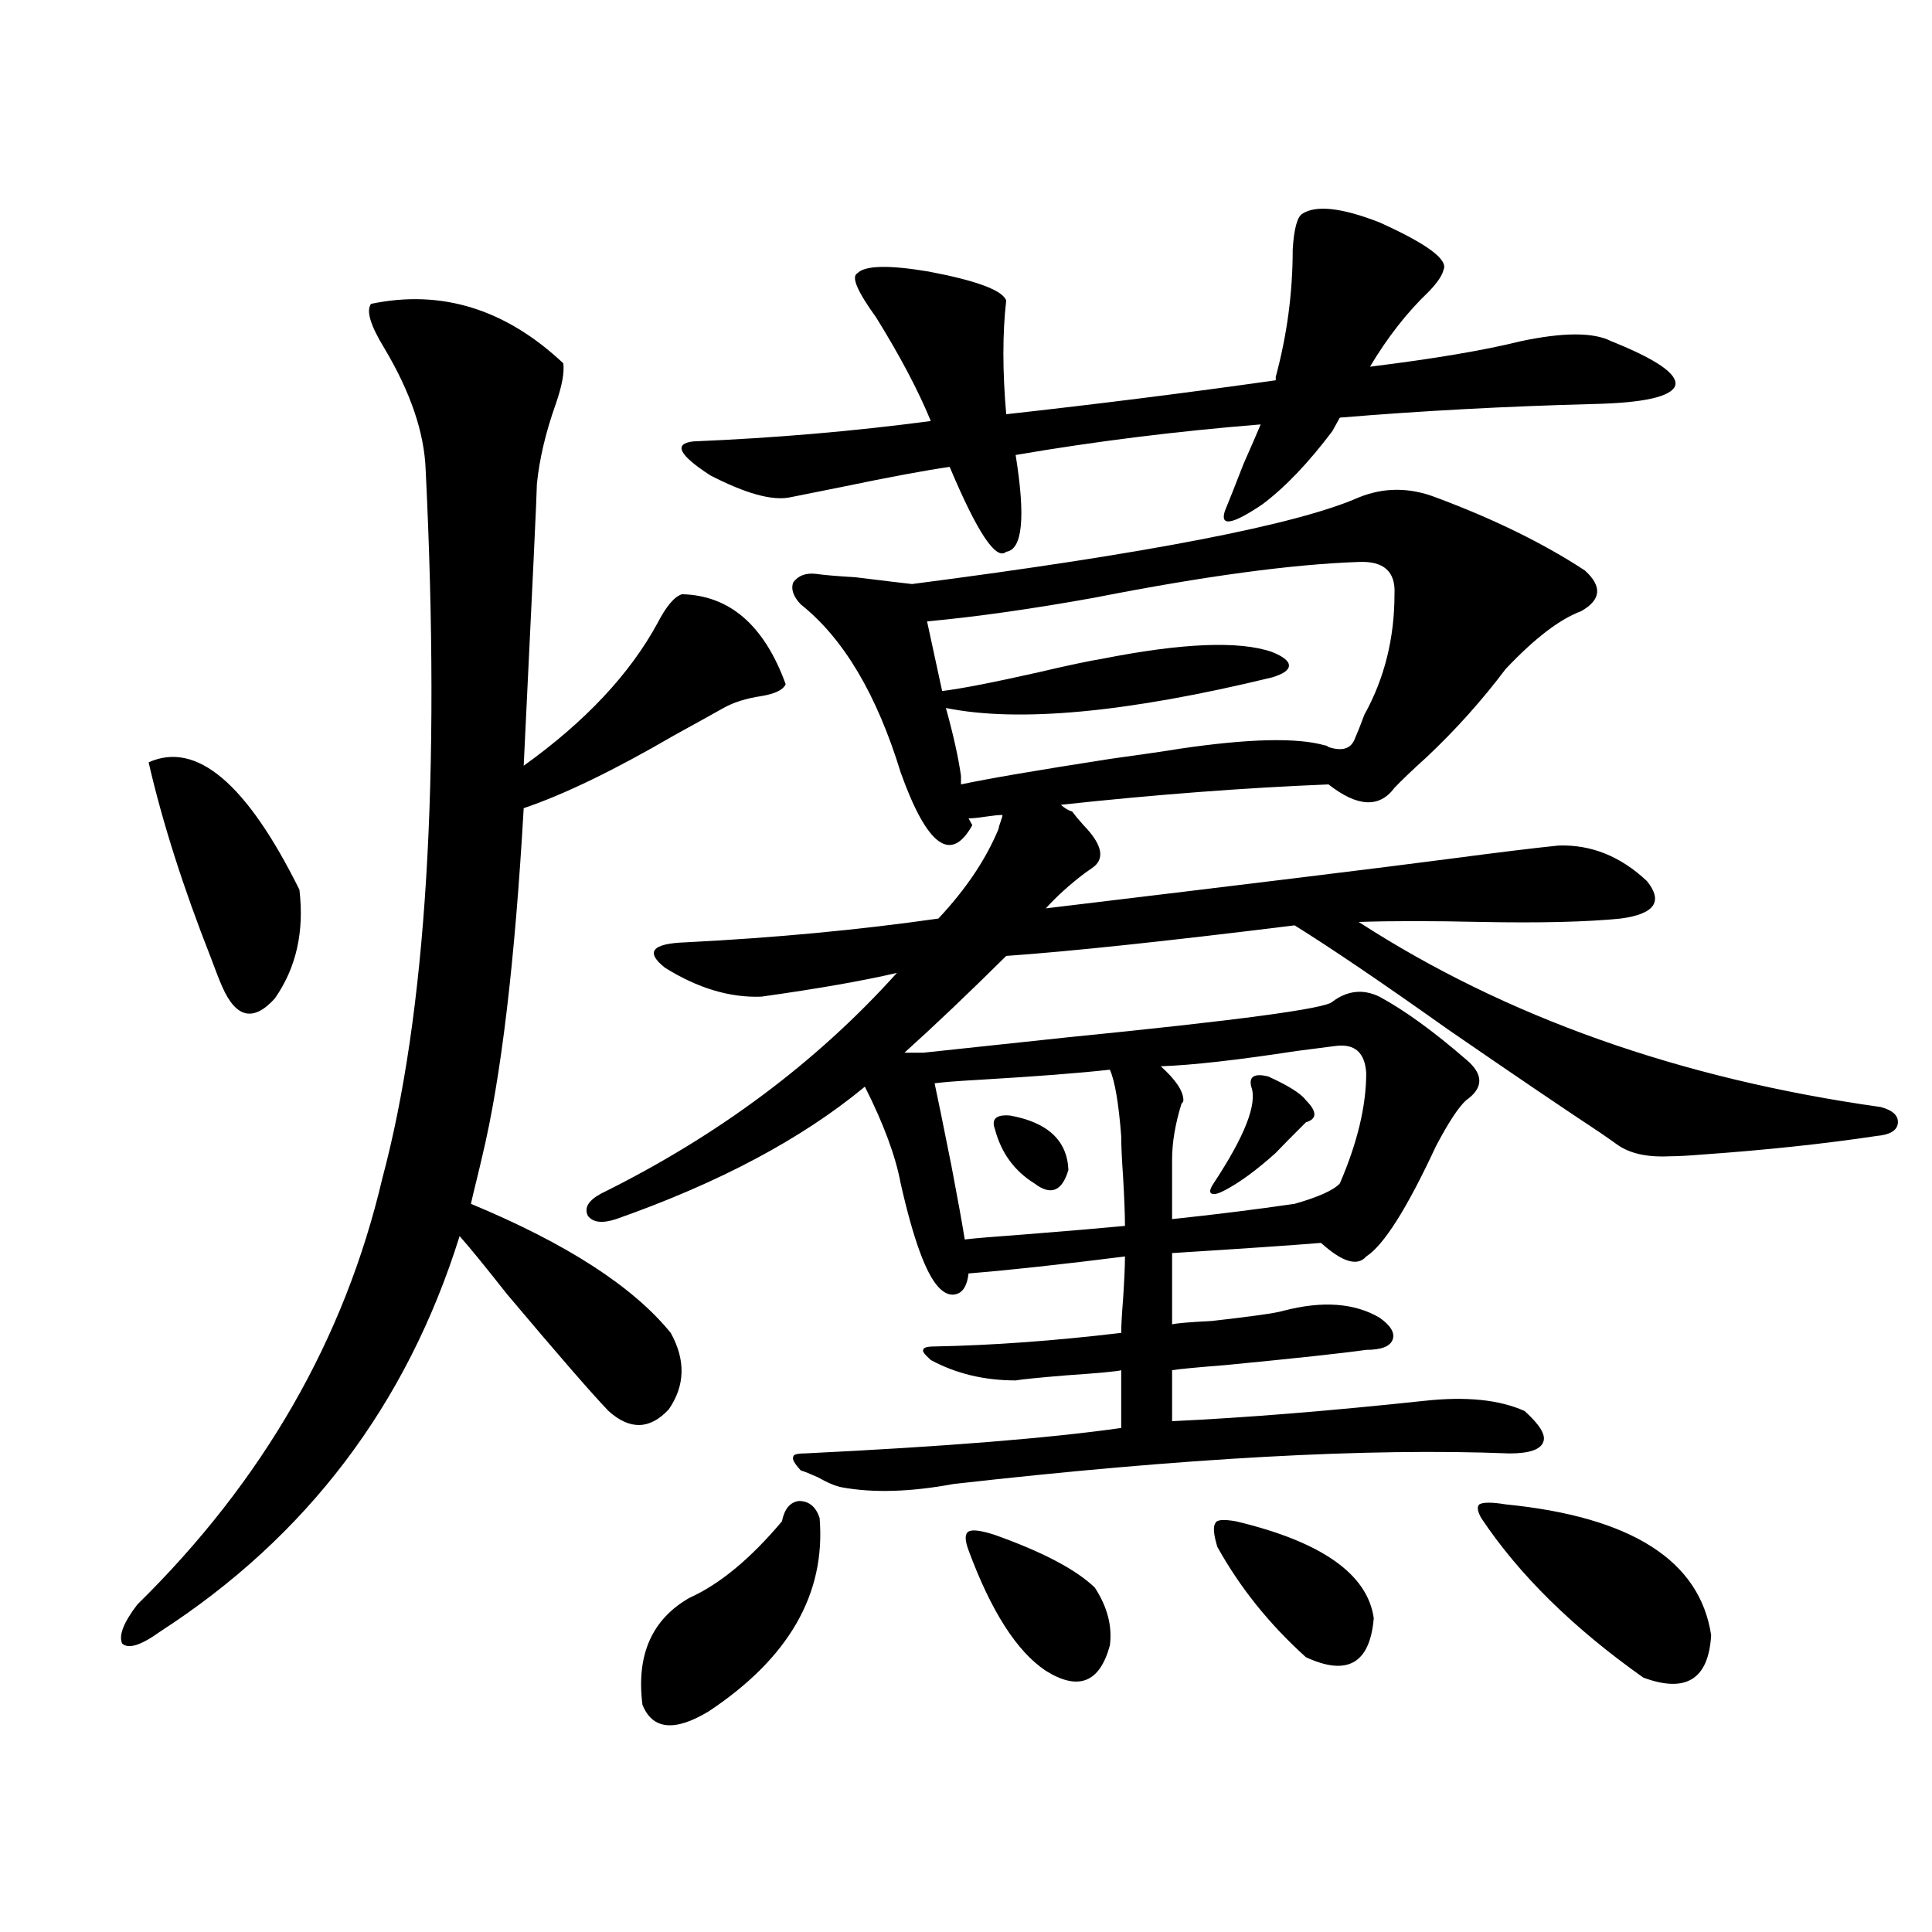
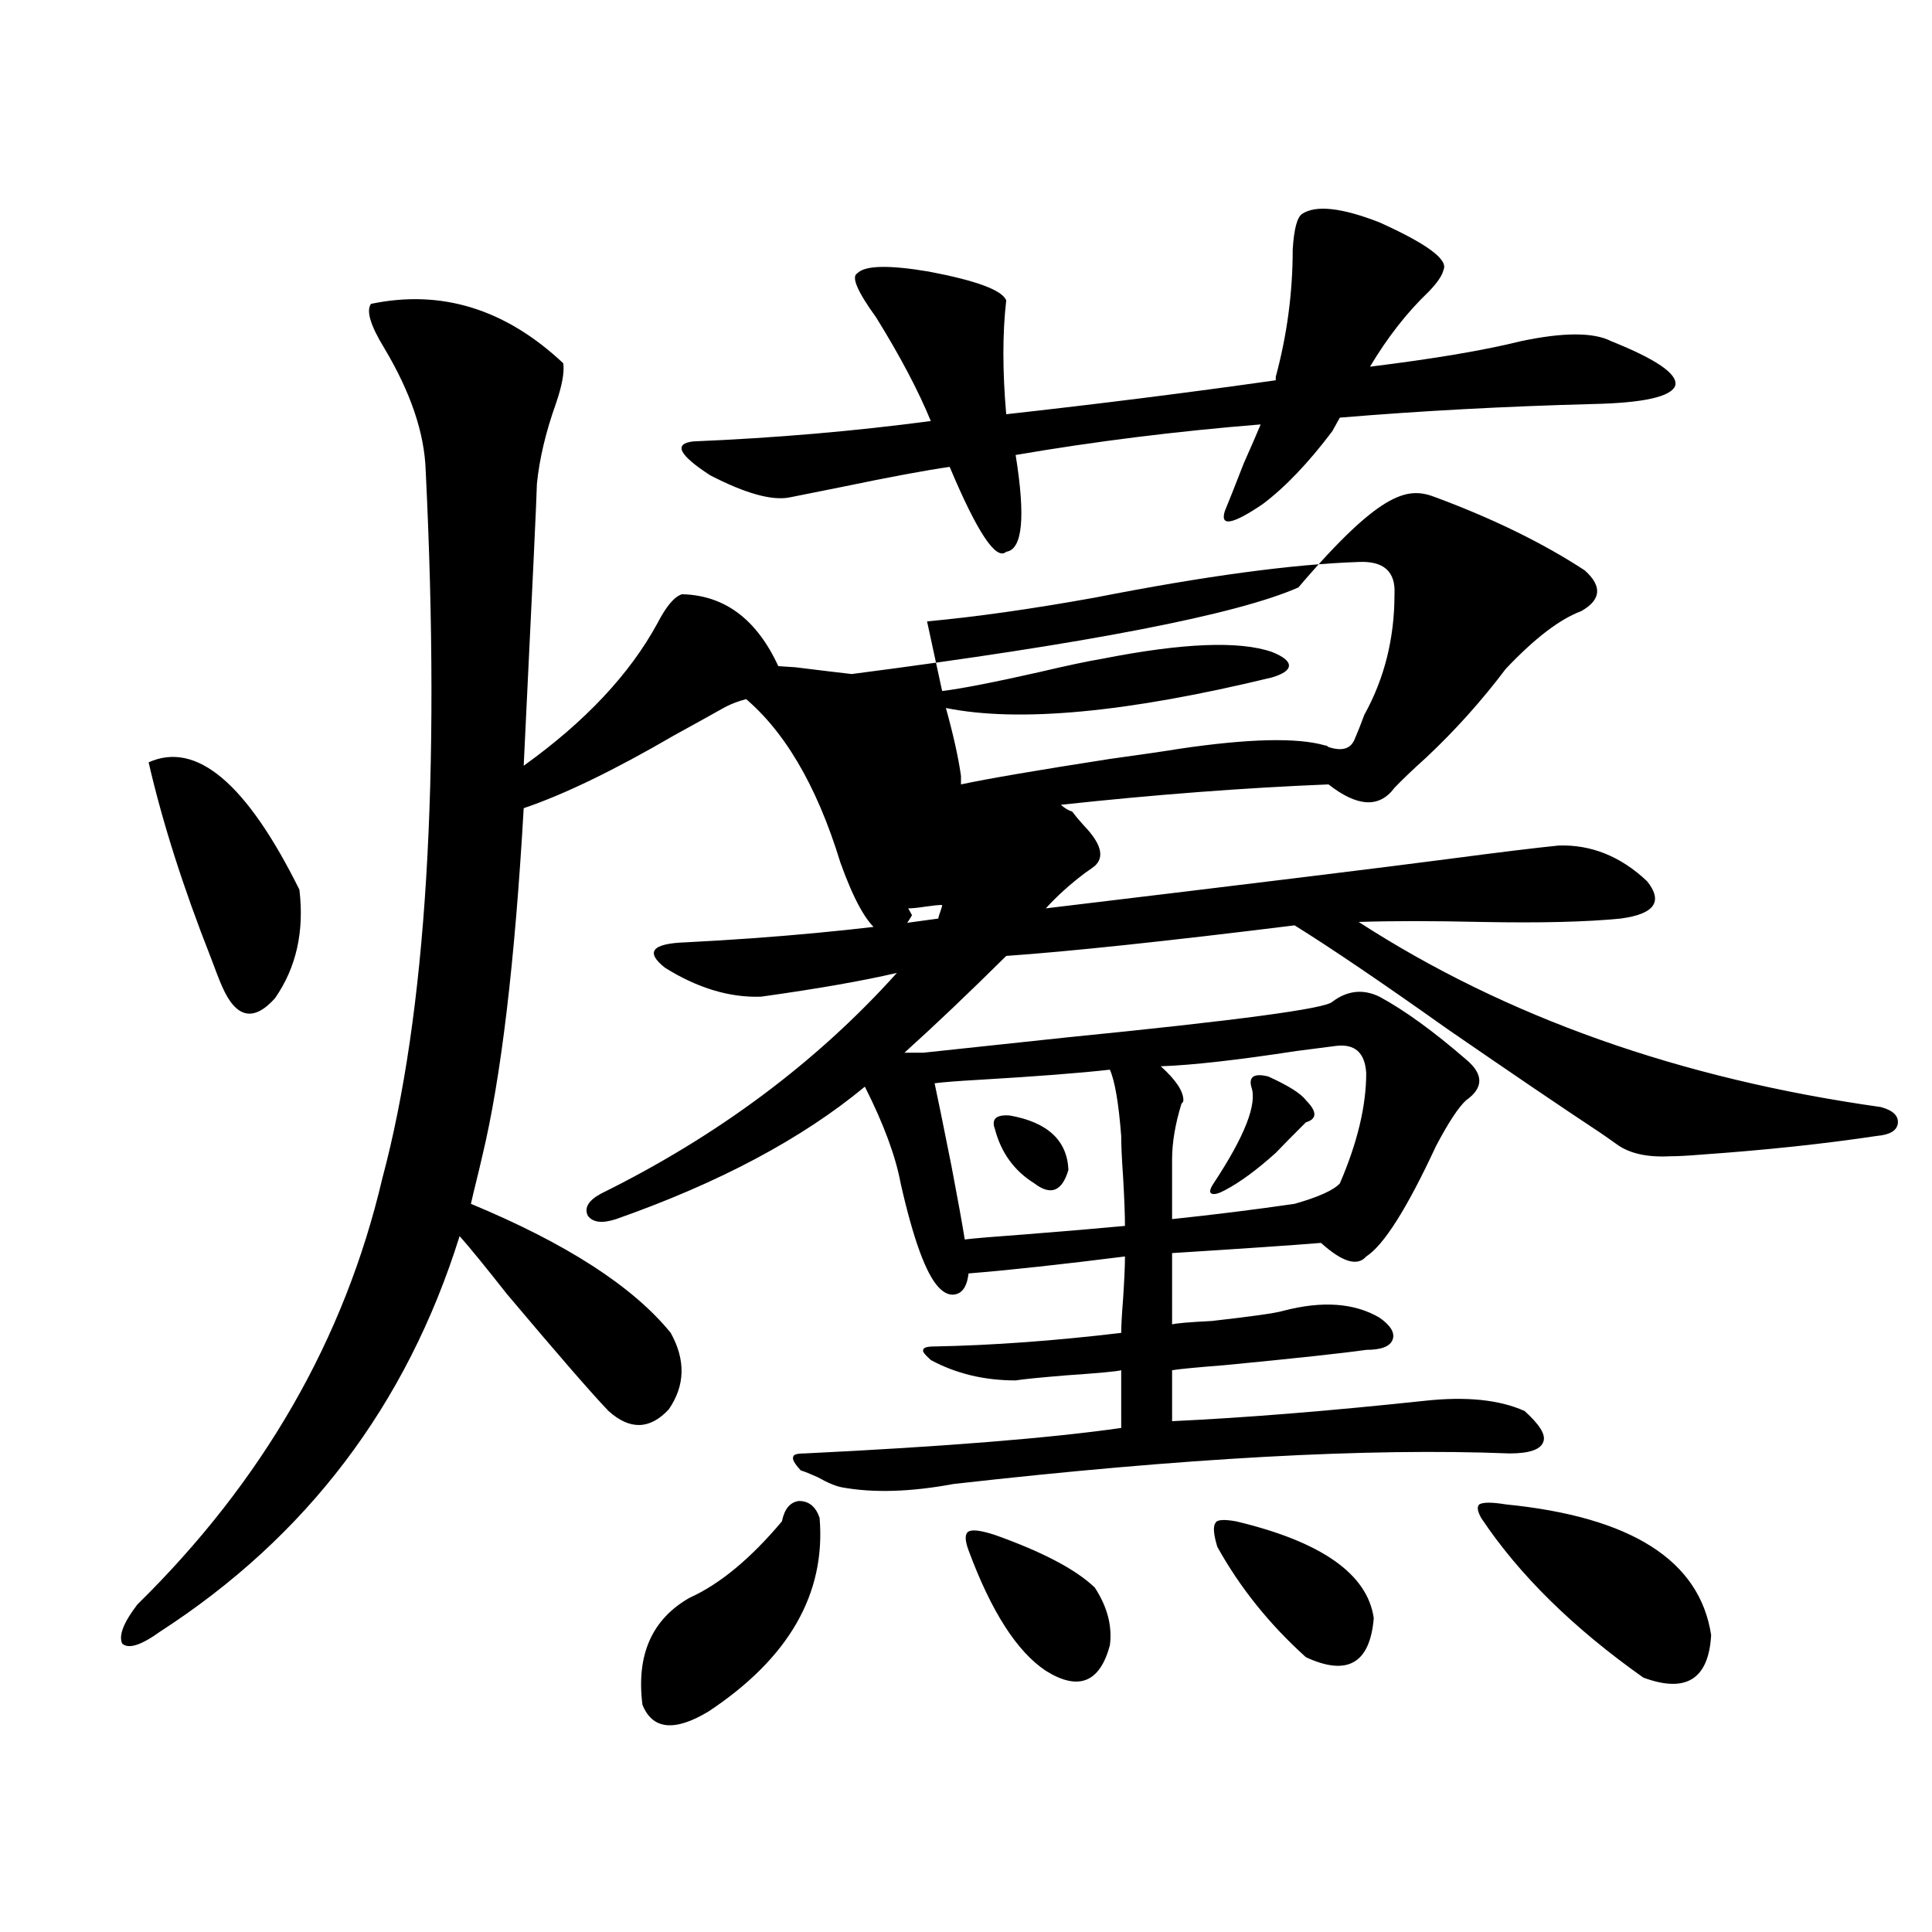
<svg xmlns="http://www.w3.org/2000/svg" version="1.1" id="图层_1" x="0px" y="0px" width="1000px" height="1000px" viewBox="0 0 1000 1000" enable-background="new 0 0 1000 1000" xml:space="preserve">
-   <path d="M291.554,188.039c0.641,4.697-0.655,11.729-3.902,21.094c-5.213,14.653-8.46,28.428-9.756,41.309  c0,4.106-2.286,52.734-6.829,145.898c31.859-22.852,54.953-47.461,69.267-73.828c4.543-8.789,8.78-13.76,12.683-14.941  c24.71,0.591,42.591,16.123,53.657,46.582c-1.311,2.939-5.533,4.985-12.683,6.152c-7.805,1.182-14.313,3.228-19.512,6.152  c-5.213,2.939-13.658,7.622-25.365,14.063c-31.219,18.169-57.239,30.762-78.047,37.793c-4.558,79.692-11.707,139.746-21.463,180.176  c-0.655,2.939-1.631,7.031-2.927,12.305c-1.311,5.273-2.286,9.38-2.927,12.305c49.42,20.518,83.9,42.778,103.412,66.797  c7.805,14.063,7.47,27.246-0.976,39.551c-9.756,10.547-20.167,10.85-31.219,0.879c-8.46-8.789-26.021-29.004-52.682-60.645  c-11.066-14.063-19.191-24.019-24.39-29.883c-27.316,87.314-79.022,155.566-155.118,204.785c-9.756,7.031-16.265,9.078-19.512,6.152  c-1.951-4.105,0.641-10.849,7.805-20.215c65.029-63.857,107.314-137.397,126.826-220.605  c22.759-84.951,30.243-207.119,22.438-366.504c-0.655-19.336-7.805-40.43-21.463-63.281c-7.164-11.714-9.436-19.336-6.829-22.852  C228.461,149.67,261.631,159.914,291.554,188.039z M76.925,394.582c24.71-11.123,50.73,10.85,78.047,65.918  c2.592,21.685-1.631,40.43-12.683,56.25c-11.066,12.305-20.167,10.259-27.316-6.152c-1.311-2.925-3.262-7.91-5.854-14.941  C94.806,459.333,84.074,425.646,76.925,394.582z M743.25,257.473c29.908,11.138,55.608,23.73,77.071,37.793  c9.101,8.213,8.445,15.244-1.951,21.094c-11.066,4.106-24.069,14.063-39.023,29.883c-12.362,16.411-26.021,31.641-40.975,45.703  c-7.164,6.455-12.683,11.729-16.585,15.82c-7.805,10.547-19.191,9.971-34.146-1.758c-43.581,1.758-89.754,5.273-138.533,10.547  c1.951,1.758,3.902,2.939,5.854,3.516c1.296,1.758,3.247,4.106,5.854,7.031c9.101,9.38,11.052,16.411,5.854,21.094  c-0.655,0.591-2.286,1.758-4.878,3.516c-7.805,5.864-14.634,12.017-20.487,18.457c107.314-12.881,176.581-21.382,207.8-25.488  c26.661-3.516,45.853-5.85,57.56-7.031c16.905-0.576,32.194,5.576,45.853,18.457c8.445,10.547,3.902,17.002-13.658,19.336  c-17.561,1.758-41.63,2.349-72.193,1.758c-25.365-0.576-46.508-0.576-63.413,0c76.096,49.219,166.17,81.162,270.237,95.801  c6.494,1.758,9.421,4.697,8.78,8.789c-0.655,3.516-4.237,5.576-10.731,6.152c-27.316,4.106-57.56,7.334-90.729,9.668  c-7.164,0.591-12.683,0.879-16.585,0.879c-11.707,0.591-20.822-1.455-27.316-6.152c-3.262-2.334-6.188-4.395-8.78-6.152  c-19.512-12.881-45.853-30.762-79.022-53.613c-33.825-24.019-60.166-41.885-79.022-53.613  c-66.34,8.213-116.095,13.486-149.265,15.82c-19.512,19.336-37.072,36.035-52.682,50.098h9.756  c16.25-1.758,40.975-4.395,74.145-7.91c88.443-8.789,134.296-14.941,137.558-18.457c7.805-5.85,15.93-6.729,24.39-2.637  c13.003,7.031,27.957,17.881,44.877,32.52c9.101,7.622,9.101,14.653,0,21.094c-3.902,3.516-9.115,11.426-15.609,23.73  c-14.969,32.231-26.996,51.279-36.097,57.129c-4.558,5.273-12.362,2.939-23.414-7.031c-14.313,1.182-39.999,2.939-77.071,5.273  V685.5c1.951-0.576,8.78-1.167,20.487-1.758c20.808-2.334,33.17-4.092,37.072-5.273c20.152-5.273,36.737-4.092,49.755,3.516  c5.854,4.106,8.125,7.91,6.829,11.426c-1.311,3.516-5.854,5.273-13.658,5.273c-12.362,1.758-36.752,4.395-73.169,7.91  c-14.969,1.182-24.069,2.061-27.316,2.637v26.367c37.713-1.758,81.294-5.273,130.729-10.547c21.463-2.334,38.688-0.576,51.706,5.273  c7.805,7.031,11.052,12.305,9.756,15.82c-1.311,4.106-7.164,6.152-17.561,6.152c-72.849-2.925-168.776,2.349-287.798,15.82  c-22.118,4.106-41.31,4.697-57.56,1.758c-3.262-0.576-7.484-2.334-12.683-5.273c-3.902-1.758-6.829-2.925-8.78-3.516  c-3.262-3.516-4.558-5.85-3.902-7.031c0-1.167,1.951-1.758,5.854-1.758c72.193-3.516,126.826-7.91,163.898-13.184V709.23  c-1.951,0.591-11.387,1.47-28.292,2.637c-14.313,1.182-23.094,2.061-26.341,2.637c-16.265,0-30.898-3.516-43.901-10.547  c-3.262-2.925-4.558-4.683-3.902-5.273c0-1.167,1.951-1.758,5.854-1.758c29.908-0.576,62.103-2.925,96.583-7.031  c0-3.516,0.32-9.365,0.976-17.578c0.641-9.956,0.976-17.275,0.976-21.973c-32.529,4.106-59.511,7.031-80.974,8.789  c-0.655,5.864-2.606,9.38-5.854,10.547c-3.262,1.182-6.509,0-9.756-3.516c-6.509-7.031-13.018-24.897-19.512-53.613  c-2.606-14.063-8.78-30.762-18.536-50.098c-32.529,26.958-75.455,49.81-128.777,68.555c-7.164,2.349-12.042,1.758-14.634-1.758  c-1.951-4.092,0.32-7.91,6.829-11.426c60.486-29.883,111.537-67.964,153.167-114.258c-17.561,4.106-40.975,8.213-70.242,12.305  c-16.265,0.591-32.85-4.395-49.755-14.941c-10.411-8.198-6.829-12.593,10.731-13.184c46.173-2.334,89.754-6.44,130.729-12.305  c14.299-15.229,24.71-30.762,31.219-46.582c0-0.576,0.32-1.758,0.976-3.516c0.641-1.758,0.976-2.925,0.976-3.516  c-1.951,0-4.878,0.303-8.78,0.879c-3.902,0.591-6.829,0.879-8.78,0.879l1.951,3.516c-11.066,19.927-23.414,10.85-37.072-27.246  c-12.362-40.43-29.603-69.434-51.706-87.012c-3.902-4.092-5.213-7.91-3.902-11.426c2.592-3.516,6.494-4.971,11.707-4.395  c3.902,0.591,10.731,1.182,20.487,1.758c14.299,1.758,24.055,2.939,29.268,3.516c122.269-15.82,199.34-30.762,231.214-44.824  C716.254,252.199,729.592,252.199,743.25,257.473z M424.233,785.695c3.247,39.263-15.944,72.647-57.56,100.195  c-17.561,10.547-28.947,9.366-34.146-3.516c-3.262-25.79,4.878-44.247,24.39-55.371c15.609-7.031,31.539-20.215,47.804-39.551  c1.296-6.44,4.223-9.956,8.78-10.547C418.7,776.906,422.282,779.846,424.233,785.695z M443.745,141.457  c3.902-4.092,16.25-4.395,37.072-0.879c24.71,4.697,38.048,9.668,39.999,14.941c-1.951,17.002-1.951,36.626,0,58.887  c47.469-5.273,93.977-11.123,139.509-17.578v-1.758c5.854-21.67,8.78-43.643,8.78-65.918c0.641-10.547,2.271-16.699,4.878-18.457  c7.149-4.683,20.487-3.213,39.999,4.395c24.71,11.138,35.762,19.336,33.17,24.609c-0.655,2.939-3.262,6.743-7.805,11.426  c-11.066,10.547-21.143,23.442-30.243,38.672c33.17-4.092,59.176-8.486,78.047-13.184c22.104-4.683,37.713-4.683,46.828,0  c23.414,9.38,34.466,17.002,33.17,22.852c-1.951,5.864-16.265,9.092-42.926,9.668c-44.877,1.182-88.458,3.516-130.729,7.031  l-3.902,7.031c-12.362,16.411-24.39,29.004-36.097,37.793c-15.609,10.547-22.118,11.729-19.512,3.516  c1.951-4.683,5.198-12.881,9.756-24.609c3.902-8.789,6.829-15.518,8.78-20.215c-43.581,3.516-85.852,8.789-126.826,15.82  c5.198,32.231,3.567,48.931-4.878,50.098c-5.213,4.697-14.969-9.956-29.268-43.945c-12.362,1.758-31.219,5.273-56.584,10.547  c-11.707,2.349-20.487,4.106-26.341,5.273c-9.115,1.758-22.773-2.046-40.975-11.426c-16.265-10.547-19.191-16.396-8.78-17.578  c42.271-1.758,83.245-5.273,122.924-10.547c-6.509-15.82-15.944-33.687-28.292-53.613  C443.745,150.837,440.483,143.215,443.745,141.457z M489.598,366.457c3.902,14.063,6.494,25.791,7.805,35.156v4.395  c13.658-2.925,39.344-7.319,77.071-13.184c16.905-2.334,28.933-4.092,36.097-5.273c35.762-5.273,60.807-5.85,75.12-1.758  c0.641,0,1.296,0.303,1.951,0.879c7.149,2.349,11.707,0.879,13.658-4.395c1.296-2.925,2.927-7.031,4.878-12.305  c10.396-18.745,15.609-39.551,15.609-62.402c0.641-11.714-5.533-17.275-18.536-16.699c-34.48,1.182-79.998,7.334-136.582,18.457  c-32.529,5.864-61.462,9.971-86.827,12.305l7.805,36.035c9.756-1.167,26.341-4.395,49.755-9.668  c14.954-3.516,26.006-5.85,33.17-7.031c41.615-8.198,70.883-9.365,87.803-3.516c5.854,2.349,8.78,4.697,8.78,7.031  c0,2.349-2.927,4.395-8.78,6.152C583.574,368.806,527.311,374.079,489.598,366.457z M580.327,587.941  c-1.311-16.987-3.262-28.413-5.854-34.277c-15.609,1.758-38.383,3.516-68.291,5.273c-10.411,0.591-17.896,1.182-22.438,1.758  c1.296,5.864,4.223,20.215,8.78,43.066c3.247,17.002,5.519,29.595,6.829,37.793c4.543-0.576,14.954-1.455,31.219-2.637  c22.104-1.758,39.344-3.213,51.706-4.395c0-5.85-0.335-14.351-0.976-25.488C580.647,599.67,580.327,592.639,580.327,587.941z   M514.963,794.484c24.71,8.789,41.95,17.881,51.706,27.246c6.494,9.957,9.101,19.913,7.805,29.883  c-5.213,19.336-16.265,23.73-33.17,13.184c-14.969-9.97-28.292-30.762-39.999-62.402c-1.951-5.273-1.951-8.486,0-9.668  C503.256,791.56,507.799,792.15,514.963,794.484z M514.963,584.426c-1.951-5.273,0.641-7.607,7.805-7.031  c19.512,3.516,29.588,12.896,30.243,28.125c-3.262,11.138-9.115,13.486-17.561,7.031C525.039,606.11,518.21,596.73,514.963,584.426z   M670.081,623.098c12.348-3.516,20.152-7.031,23.414-10.547c9.101-21.094,13.658-40.127,13.658-57.129  c-0.655-10.547-5.854-15.229-15.609-14.063c-4.558,0.591-11.387,1.47-20.487,2.637c-30.578,4.697-53.992,7.334-70.242,7.91  c7.805,7.031,11.707,12.896,11.707,17.578c0,0.591-0.335,1.182-0.976,1.758c-3.262,10.547-4.878,20.215-4.878,29.004v30.762  C628.771,628.674,649.914,626.037,670.081,623.098z M656.423,557.18c10.396,4.697,16.905,8.789,19.512,12.305  c5.854,5.864,5.854,9.668,0,11.426c-6.509,6.455-11.707,11.729-15.609,15.82c-9.756,8.789-18.536,15.244-26.341,19.336  c-3.262,1.758-5.533,2.349-6.829,1.758c-1.311-0.576-0.976-2.334,0.976-5.273c16.25-24.609,22.759-41.309,19.512-50.098  C646.332,557.18,649.259,555.422,656.423,557.18z M639.838,787.453c44.222,10.547,67.956,27.246,71.218,50.098  c-1.951,23.429-13.658,30.172-35.121,20.215c-18.871-17.001-34.146-36.035-45.853-57.129c-1.951-6.44-2.286-10.547-0.976-12.305  C629.747,786.574,633.329,786.286,639.838,787.453z M779.347,778.664c65.029,6.455,100.485,29.004,106.339,67.676  c-1.311,22.852-13.018,30.172-35.121,21.973c-36.432-25.79-64.389-53.311-83.9-82.617c-1.951-3.516-2.286-5.85-0.976-7.031  C767.64,777.497,772.183,777.497,779.347,778.664z" />
+   <path d="M291.554,188.039c0.641,4.697-0.655,11.729-3.902,21.094c-5.213,14.653-8.46,28.428-9.756,41.309  c0,4.106-2.286,52.734-6.829,145.898c31.859-22.852,54.953-47.461,69.267-73.828c4.543-8.789,8.78-13.76,12.683-14.941  c24.71,0.591,42.591,16.123,53.657,46.582c-1.311,2.939-5.533,4.985-12.683,6.152c-7.805,1.182-14.313,3.228-19.512,6.152  c-5.213,2.939-13.658,7.622-25.365,14.063c-31.219,18.169-57.239,30.762-78.047,37.793c-4.558,79.692-11.707,139.746-21.463,180.176  c-0.655,2.939-1.631,7.031-2.927,12.305c-1.311,5.273-2.286,9.38-2.927,12.305c49.42,20.518,83.9,42.778,103.412,66.797  c7.805,14.063,7.47,27.246-0.976,39.551c-9.756,10.547-20.167,10.85-31.219,0.879c-8.46-8.789-26.021-29.004-52.682-60.645  c-11.066-14.063-19.191-24.019-24.39-29.883c-27.316,87.314-79.022,155.566-155.118,204.785c-9.756,7.031-16.265,9.078-19.512,6.152  c-1.951-4.105,0.641-10.849,7.805-20.215c65.029-63.857,107.314-137.397,126.826-220.605  c22.759-84.951,30.243-207.119,22.438-366.504c-0.655-19.336-7.805-40.43-21.463-63.281c-7.164-11.714-9.436-19.336-6.829-22.852  C228.461,149.67,261.631,159.914,291.554,188.039z M76.925,394.582c24.71-11.123,50.73,10.85,78.047,65.918  c2.592,21.685-1.631,40.43-12.683,56.25c-11.066,12.305-20.167,10.259-27.316-6.152c-1.311-2.925-3.262-7.91-5.854-14.941  C94.806,459.333,84.074,425.646,76.925,394.582z M743.25,257.473c29.908,11.138,55.608,23.73,77.071,37.793  c9.101,8.213,8.445,15.244-1.951,21.094c-11.066,4.106-24.069,14.063-39.023,29.883c-12.362,16.411-26.021,31.641-40.975,45.703  c-7.164,6.455-12.683,11.729-16.585,15.82c-7.805,10.547-19.191,9.971-34.146-1.758c-43.581,1.758-89.754,5.273-138.533,10.547  c1.951,1.758,3.902,2.939,5.854,3.516c1.296,1.758,3.247,4.106,5.854,7.031c9.101,9.38,11.052,16.411,5.854,21.094  c-0.655,0.591-2.286,1.758-4.878,3.516c-7.805,5.864-14.634,12.017-20.487,18.457c107.314-12.881,176.581-21.382,207.8-25.488  c26.661-3.516,45.853-5.85,57.56-7.031c16.905-0.576,32.194,5.576,45.853,18.457c8.445,10.547,3.902,17.002-13.658,19.336  c-17.561,1.758-41.63,2.349-72.193,1.758c-25.365-0.576-46.508-0.576-63.413,0c76.096,49.219,166.17,81.162,270.237,95.801  c6.494,1.758,9.421,4.697,8.78,8.789c-0.655,3.516-4.237,5.576-10.731,6.152c-27.316,4.106-57.56,7.334-90.729,9.668  c-7.164,0.591-12.683,0.879-16.585,0.879c-11.707,0.591-20.822-1.455-27.316-6.152c-3.262-2.334-6.188-4.395-8.78-6.152  c-19.512-12.881-45.853-30.762-79.022-53.613c-33.825-24.019-60.166-41.885-79.022-53.613  c-66.34,8.213-116.095,13.486-149.265,15.82c-19.512,19.336-37.072,36.035-52.682,50.098h9.756  c16.25-1.758,40.975-4.395,74.145-7.91c88.443-8.789,134.296-14.941,137.558-18.457c7.805-5.85,15.93-6.729,24.39-2.637  c13.003,7.031,27.957,17.881,44.877,32.52c9.101,7.622,9.101,14.653,0,21.094c-3.902,3.516-9.115,11.426-15.609,23.73  c-14.969,32.231-26.996,51.279-36.097,57.129c-4.558,5.273-12.362,2.939-23.414-7.031c-14.313,1.182-39.999,2.939-77.071,5.273  V685.5c1.951-0.576,8.78-1.167,20.487-1.758c20.808-2.334,33.17-4.092,37.072-5.273c20.152-5.273,36.737-4.092,49.755,3.516  c5.854,4.106,8.125,7.91,6.829,11.426c-1.311,3.516-5.854,5.273-13.658,5.273c-12.362,1.758-36.752,4.395-73.169,7.91  c-14.969,1.182-24.069,2.061-27.316,2.637v26.367c37.713-1.758,81.294-5.273,130.729-10.547c21.463-2.334,38.688-0.576,51.706,5.273  c7.805,7.031,11.052,12.305,9.756,15.82c-1.311,4.106-7.164,6.152-17.561,6.152c-72.849-2.925-168.776,2.349-287.798,15.82  c-22.118,4.106-41.31,4.697-57.56,1.758c-3.262-0.576-7.484-2.334-12.683-5.273c-3.902-1.758-6.829-2.925-8.78-3.516  c-3.262-3.516-4.558-5.85-3.902-7.031c0-1.167,1.951-1.758,5.854-1.758c72.193-3.516,126.826-7.91,163.898-13.184V709.23  c-1.951,0.591-11.387,1.47-28.292,2.637c-14.313,1.182-23.094,2.061-26.341,2.637c-16.265,0-30.898-3.516-43.901-10.547  c-3.262-2.925-4.558-4.683-3.902-5.273c0-1.167,1.951-1.758,5.854-1.758c29.908-0.576,62.103-2.925,96.583-7.031  c0-3.516,0.32-9.365,0.976-17.578c0.641-9.956,0.976-17.275,0.976-21.973c-32.529,4.106-59.511,7.031-80.974,8.789  c-0.655,5.864-2.606,9.38-5.854,10.547c-3.262,1.182-6.509,0-9.756-3.516c-6.509-7.031-13.018-24.897-19.512-53.613  c-2.606-14.063-8.78-30.762-18.536-50.098c-32.529,26.958-75.455,49.81-128.777,68.555c-7.164,2.349-12.042,1.758-14.634-1.758  c-1.951-4.092,0.32-7.91,6.829-11.426c60.486-29.883,111.537-67.964,153.167-114.258c-17.561,4.106-40.975,8.213-70.242,12.305  c-16.265,0.591-32.85-4.395-49.755-14.941c-10.411-8.198-6.829-12.593,10.731-13.184c46.173-2.334,89.754-6.44,130.729-12.305  c0-0.576,0.32-1.758,0.976-3.516c0.641-1.758,0.976-2.925,0.976-3.516  c-1.951,0-4.878,0.303-8.78,0.879c-3.902,0.591-6.829,0.879-8.78,0.879l1.951,3.516c-11.066,19.927-23.414,10.85-37.072-27.246  c-12.362-40.43-29.603-69.434-51.706-87.012c-3.902-4.092-5.213-7.91-3.902-11.426c2.592-3.516,6.494-4.971,11.707-4.395  c3.902,0.591,10.731,1.182,20.487,1.758c14.299,1.758,24.055,2.939,29.268,3.516c122.269-15.82,199.34-30.762,231.214-44.824  C716.254,252.199,729.592,252.199,743.25,257.473z M424.233,785.695c3.247,39.263-15.944,72.647-57.56,100.195  c-17.561,10.547-28.947,9.366-34.146-3.516c-3.262-25.79,4.878-44.247,24.39-55.371c15.609-7.031,31.539-20.215,47.804-39.551  c1.296-6.44,4.223-9.956,8.78-10.547C418.7,776.906,422.282,779.846,424.233,785.695z M443.745,141.457  c3.902-4.092,16.25-4.395,37.072-0.879c24.71,4.697,38.048,9.668,39.999,14.941c-1.951,17.002-1.951,36.626,0,58.887  c47.469-5.273,93.977-11.123,139.509-17.578v-1.758c5.854-21.67,8.78-43.643,8.78-65.918c0.641-10.547,2.271-16.699,4.878-18.457  c7.149-4.683,20.487-3.213,39.999,4.395c24.71,11.138,35.762,19.336,33.17,24.609c-0.655,2.939-3.262,6.743-7.805,11.426  c-11.066,10.547-21.143,23.442-30.243,38.672c33.17-4.092,59.176-8.486,78.047-13.184c22.104-4.683,37.713-4.683,46.828,0  c23.414,9.38,34.466,17.002,33.17,22.852c-1.951,5.864-16.265,9.092-42.926,9.668c-44.877,1.182-88.458,3.516-130.729,7.031  l-3.902,7.031c-12.362,16.411-24.39,29.004-36.097,37.793c-15.609,10.547-22.118,11.729-19.512,3.516  c1.951-4.683,5.198-12.881,9.756-24.609c3.902-8.789,6.829-15.518,8.78-20.215c-43.581,3.516-85.852,8.789-126.826,15.82  c5.198,32.231,3.567,48.931-4.878,50.098c-5.213,4.697-14.969-9.956-29.268-43.945c-12.362,1.758-31.219,5.273-56.584,10.547  c-11.707,2.349-20.487,4.106-26.341,5.273c-9.115,1.758-22.773-2.046-40.975-11.426c-16.265-10.547-19.191-16.396-8.78-17.578  c42.271-1.758,83.245-5.273,122.924-10.547c-6.509-15.82-15.944-33.687-28.292-53.613  C443.745,150.837,440.483,143.215,443.745,141.457z M489.598,366.457c3.902,14.063,6.494,25.791,7.805,35.156v4.395  c13.658-2.925,39.344-7.319,77.071-13.184c16.905-2.334,28.933-4.092,36.097-5.273c35.762-5.273,60.807-5.85,75.12-1.758  c0.641,0,1.296,0.303,1.951,0.879c7.149,2.349,11.707,0.879,13.658-4.395c1.296-2.925,2.927-7.031,4.878-12.305  c10.396-18.745,15.609-39.551,15.609-62.402c0.641-11.714-5.533-17.275-18.536-16.699c-34.48,1.182-79.998,7.334-136.582,18.457  c-32.529,5.864-61.462,9.971-86.827,12.305l7.805,36.035c9.756-1.167,26.341-4.395,49.755-9.668  c14.954-3.516,26.006-5.85,33.17-7.031c41.615-8.198,70.883-9.365,87.803-3.516c5.854,2.349,8.78,4.697,8.78,7.031  c0,2.349-2.927,4.395-8.78,6.152C583.574,368.806,527.311,374.079,489.598,366.457z M580.327,587.941  c-1.311-16.987-3.262-28.413-5.854-34.277c-15.609,1.758-38.383,3.516-68.291,5.273c-10.411,0.591-17.896,1.182-22.438,1.758  c1.296,5.864,4.223,20.215,8.78,43.066c3.247,17.002,5.519,29.595,6.829,37.793c4.543-0.576,14.954-1.455,31.219-2.637  c22.104-1.758,39.344-3.213,51.706-4.395c0-5.85-0.335-14.351-0.976-25.488C580.647,599.67,580.327,592.639,580.327,587.941z   M514.963,794.484c24.71,8.789,41.95,17.881,51.706,27.246c6.494,9.957,9.101,19.913,7.805,29.883  c-5.213,19.336-16.265,23.73-33.17,13.184c-14.969-9.97-28.292-30.762-39.999-62.402c-1.951-5.273-1.951-8.486,0-9.668  C503.256,791.56,507.799,792.15,514.963,794.484z M514.963,584.426c-1.951-5.273,0.641-7.607,7.805-7.031  c19.512,3.516,29.588,12.896,30.243,28.125c-3.262,11.138-9.115,13.486-17.561,7.031C525.039,606.11,518.21,596.73,514.963,584.426z   M670.081,623.098c12.348-3.516,20.152-7.031,23.414-10.547c9.101-21.094,13.658-40.127,13.658-57.129  c-0.655-10.547-5.854-15.229-15.609-14.063c-4.558,0.591-11.387,1.47-20.487,2.637c-30.578,4.697-53.992,7.334-70.242,7.91  c7.805,7.031,11.707,12.896,11.707,17.578c0,0.591-0.335,1.182-0.976,1.758c-3.262,10.547-4.878,20.215-4.878,29.004v30.762  C628.771,628.674,649.914,626.037,670.081,623.098z M656.423,557.18c10.396,4.697,16.905,8.789,19.512,12.305  c5.854,5.864,5.854,9.668,0,11.426c-6.509,6.455-11.707,11.729-15.609,15.82c-9.756,8.789-18.536,15.244-26.341,19.336  c-3.262,1.758-5.533,2.349-6.829,1.758c-1.311-0.576-0.976-2.334,0.976-5.273c16.25-24.609,22.759-41.309,19.512-50.098  C646.332,557.18,649.259,555.422,656.423,557.18z M639.838,787.453c44.222,10.547,67.956,27.246,71.218,50.098  c-1.951,23.429-13.658,30.172-35.121,20.215c-18.871-17.001-34.146-36.035-45.853-57.129c-1.951-6.44-2.286-10.547-0.976-12.305  C629.747,786.574,633.329,786.286,639.838,787.453z M779.347,778.664c65.029,6.455,100.485,29.004,106.339,67.676  c-1.311,22.852-13.018,30.172-35.121,21.973c-36.432-25.79-64.389-53.311-83.9-82.617c-1.951-3.516-2.286-5.85-0.976-7.031  C767.64,777.497,772.183,777.497,779.347,778.664z" />
</svg>